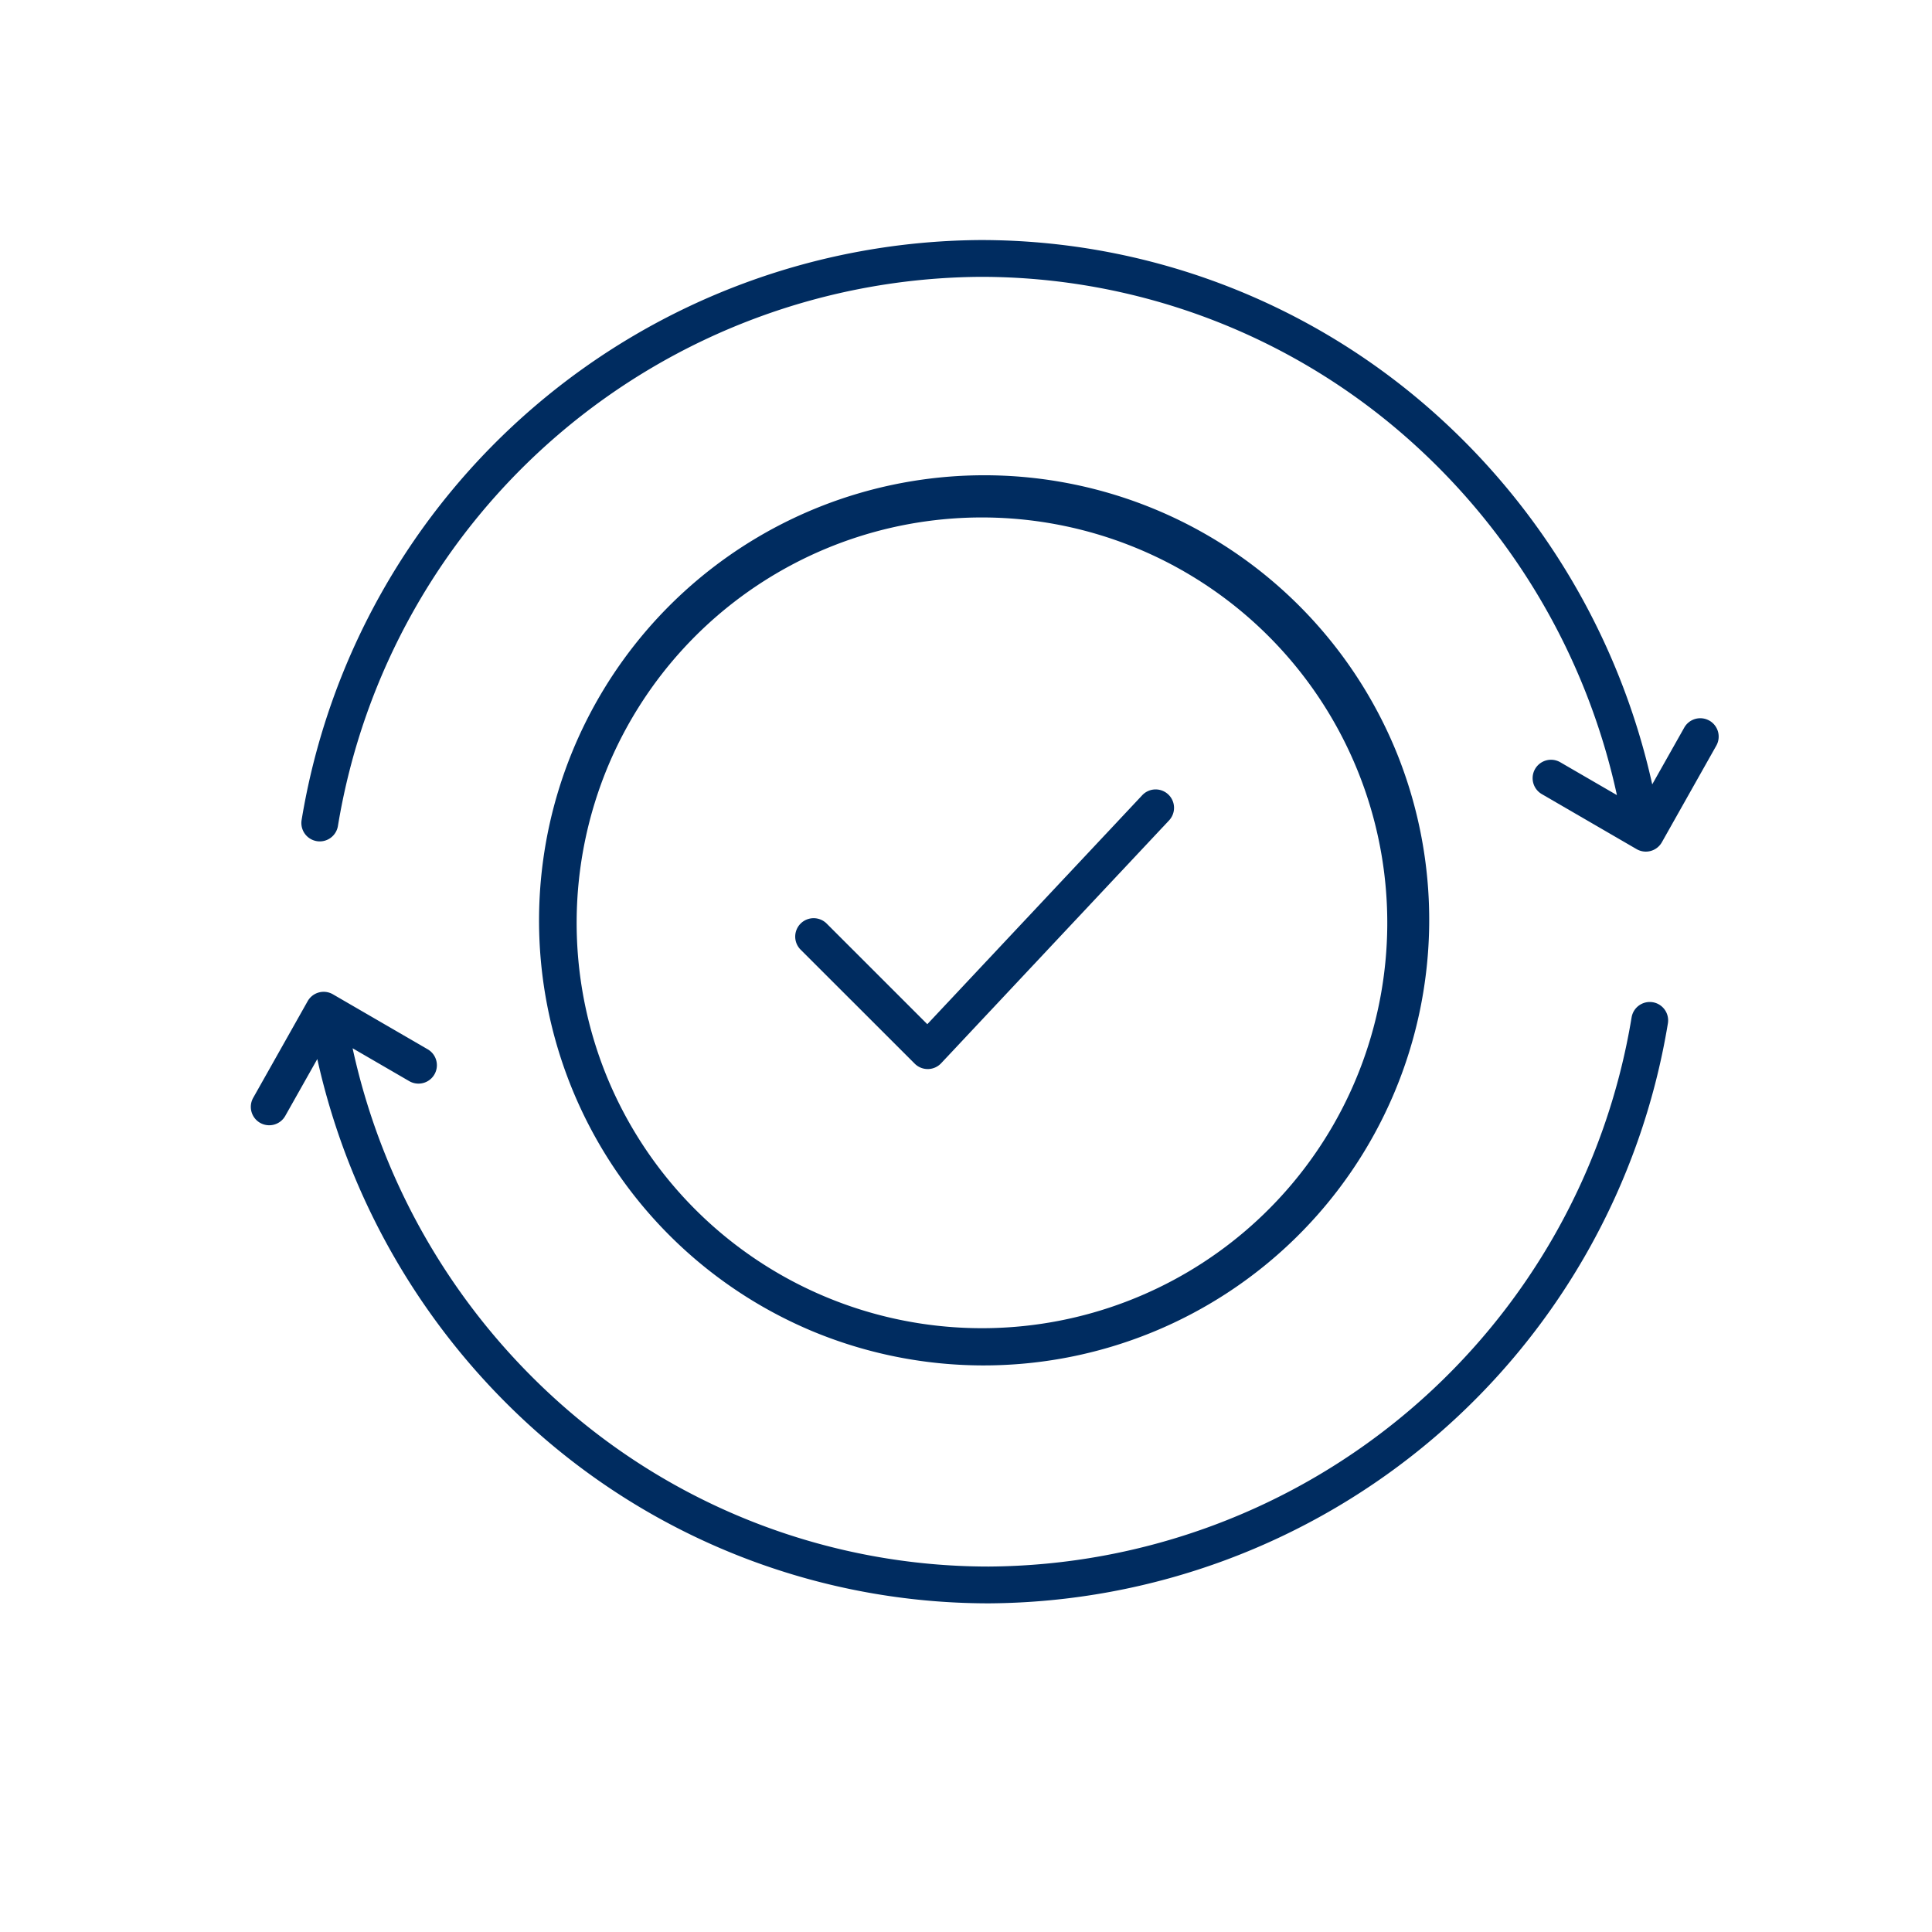
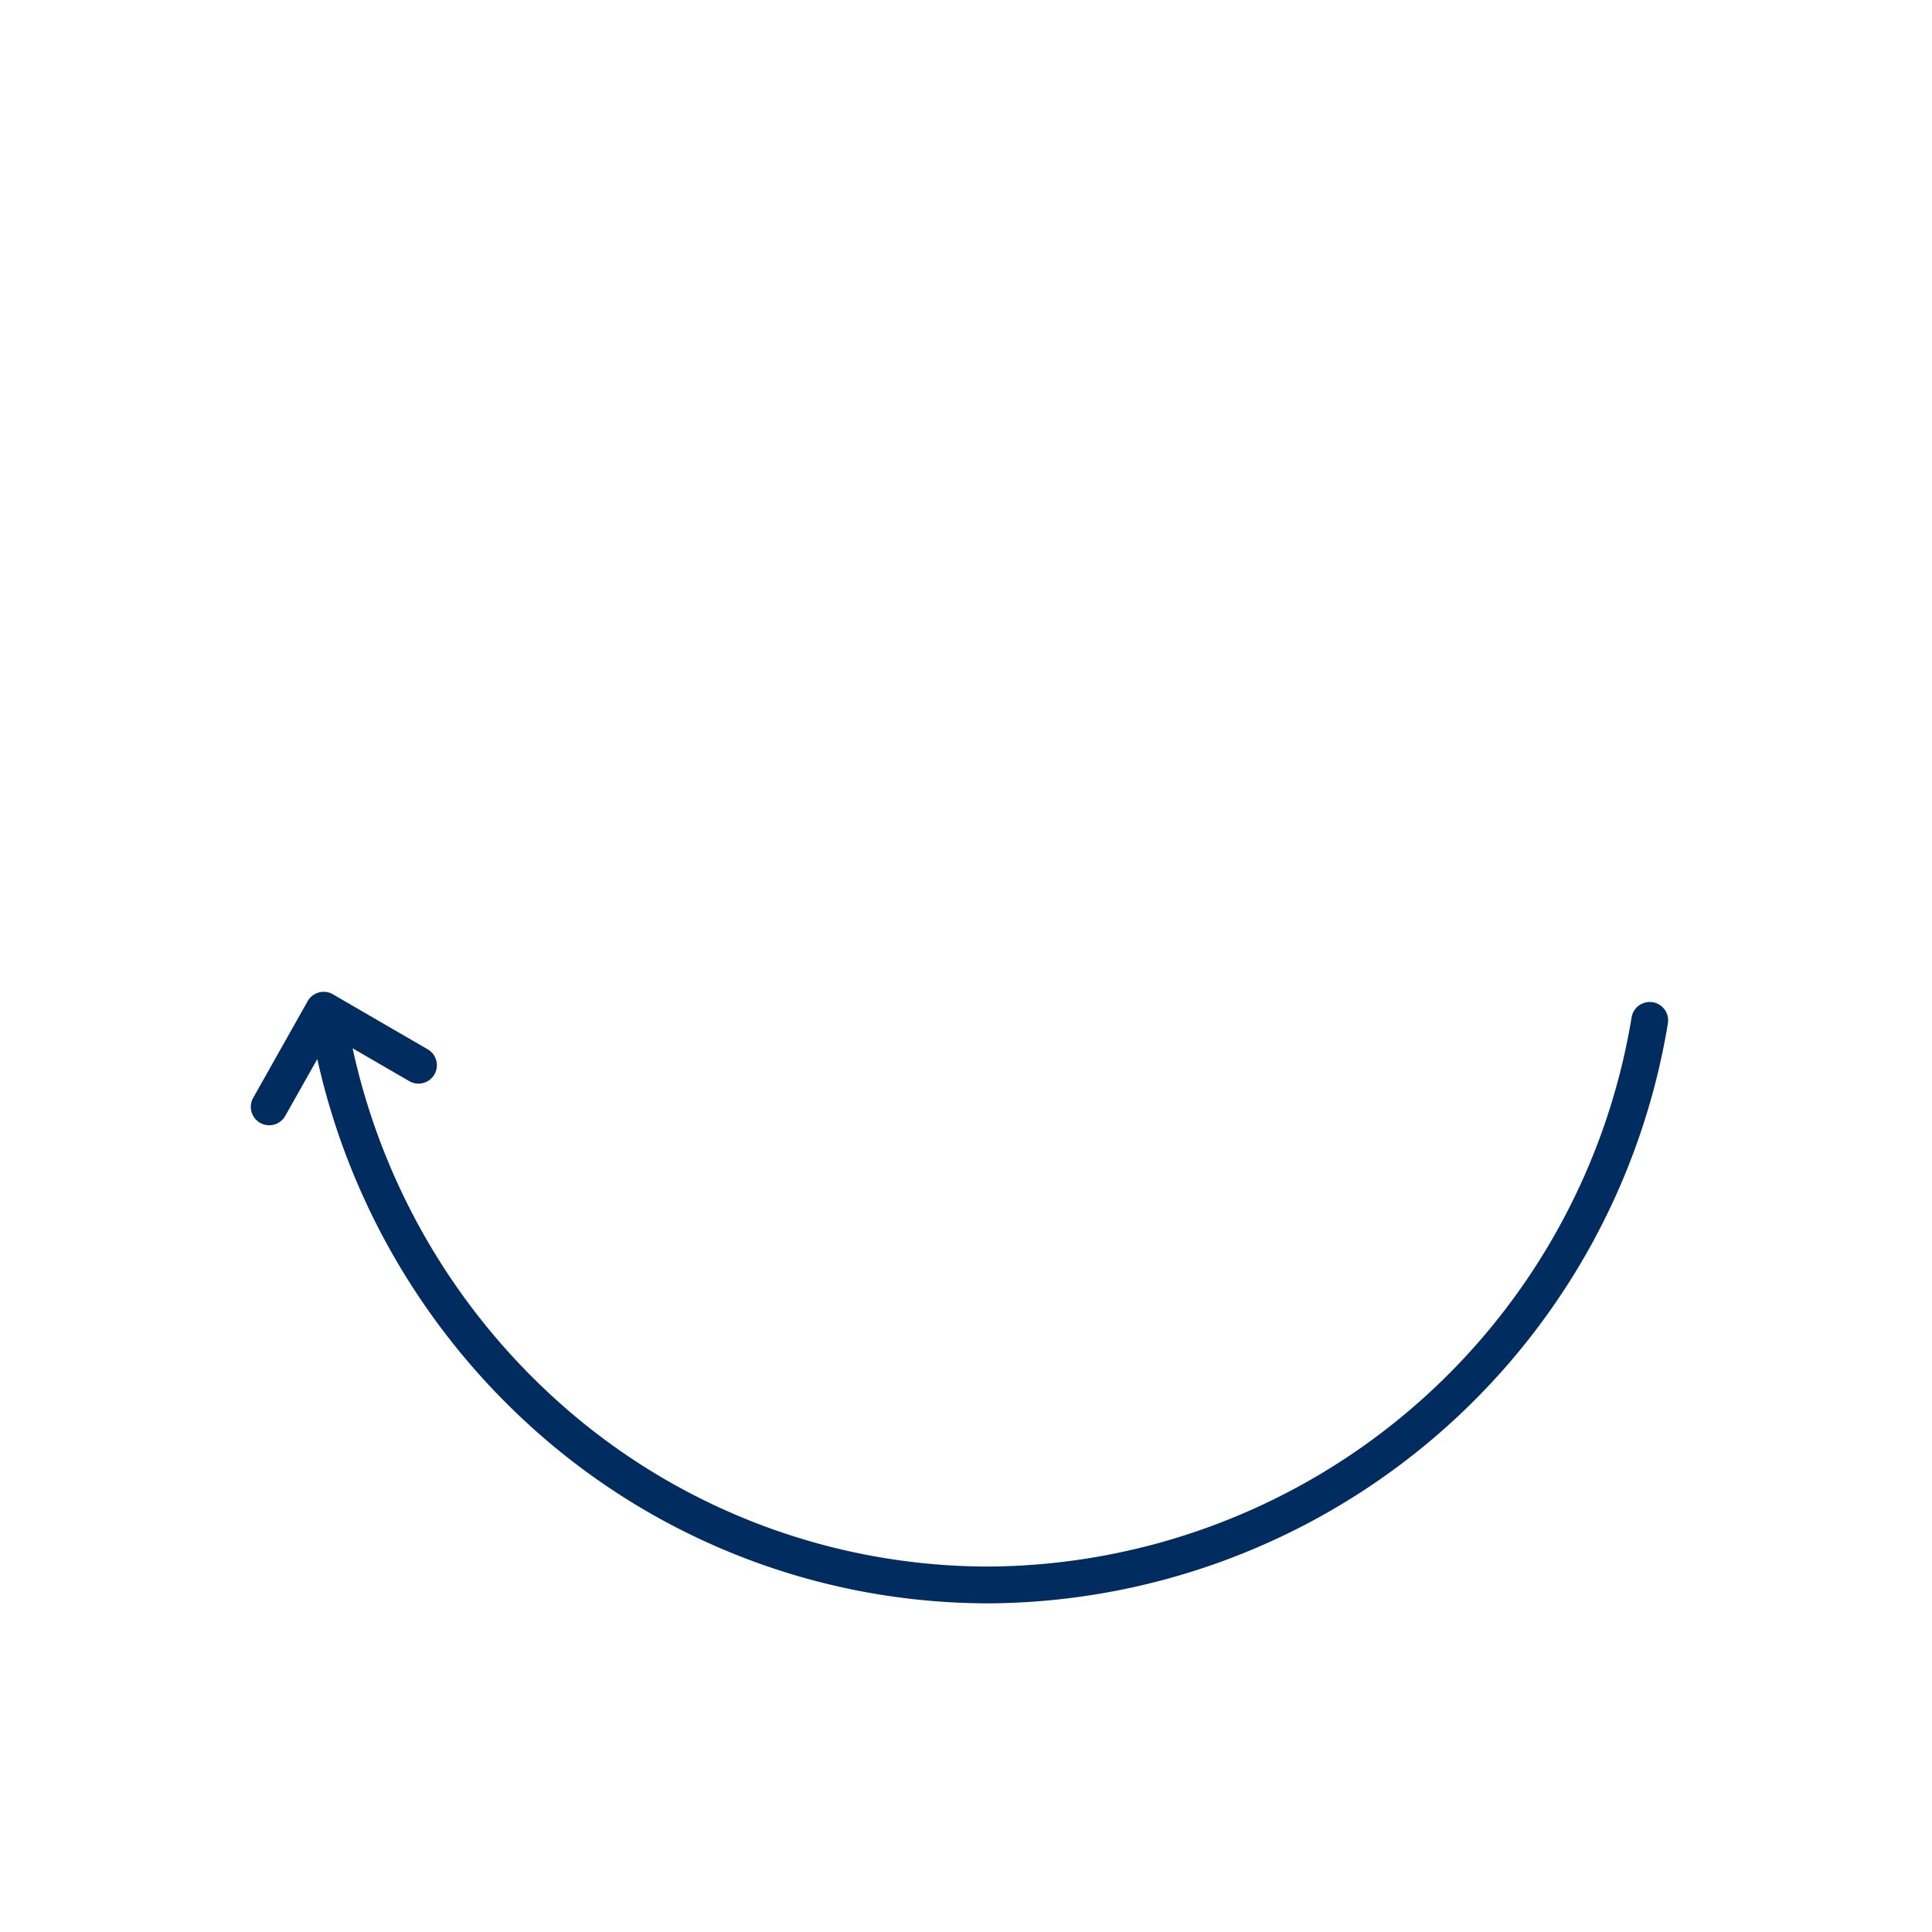
<svg xmlns="http://www.w3.org/2000/svg" width="126" height="126" viewBox="0 0 126 126">
  <defs>
    <clipPath id="a">
      <rect width="126" height="126" transform="translate(438 5248)" fill="none" stroke="#707070" stroke-width="1" />
    </clipPath>
    <clipPath id="b">
      <rect width="95.73" height="88.911" fill="#002c60" />
    </clipPath>
  </defs>
  <g transform="translate(-438 -5248)" clip-path="url(#a)">
    <g transform="translate(454.359 5263.655)">
      <g clip-path="url(#b)">
-         <path d="M100.06,31.341a1.2,1.2,0,0,0-1.635.457L96.337,35.5A45.716,45.716,0,0,0,81.774,10.965,44.434,44.434,0,0,0,52.6,0h-.064A45.163,45.163,0,0,0,8.255,37.814a1.2,1.2,0,1,0,2.365.409A42.767,42.767,0,0,1,52.536,2.4H52.6A42.035,42.035,0,0,1,80.2,12.776,43.306,43.306,0,0,1,94.034,36.2L90.34,34.057a1.2,1.2,0,0,0-1.205,2.077l6.183,3.589a1.2,1.2,0,0,0,1.648-.449l3.55-6.3a1.2,1.2,0,0,0-.457-1.635" transform="translate(-4.942)" fill="#002c60" />
        <path d="M91.438,123.219a1.2,1.2,0,0,0-1.387.979A42.768,42.768,0,0,1,48.135,160.02h-.061a42.033,42.033,0,0,1-27.6-10.375A43.306,43.306,0,0,1,6.637,126.219l3.694,2.144a1.2,1.2,0,1,0,1.205-2.076L5.353,122.7a1.2,1.2,0,0,0-1.648.449l-3.55,6.3a1.2,1.2,0,1,0,2.091,1.178l2.089-3.706A45.712,45.712,0,0,0,18.9,151.455,44.434,44.434,0,0,0,48.074,162.42h.064a45.164,45.164,0,0,0,44.277-37.814,1.2,1.2,0,0,0-.978-1.388" transform="translate(0 -73.509)" fill="#002c60" />
-         <path d="M64.808,94.386a29.061,29.061,0,0,0,38.171-37.659A29.037,29.037,0,1,0,64.808,94.386M51.569,57.448a26.437,26.437,0,1,1-.14,20.308,26.521,26.521,0,0,1,.14-20.308" transform="translate(-28.229 -23.241)" fill="#002c60" />
-         <path d="M96.532,107.413a1.2,1.2,0,0,0,.849.352H97.4a1.2,1.2,0,0,0,.856-.379l14.876-15.85a1.2,1.2,0,0,0-1.75-1.642L97.353,104.84l-6.562-6.562a1.2,1.2,0,0,0-1.7,1.7Z" transform="translate(-53.236 -53.699)" fill="#002c60" />
      </g>
    </g>
  </g>
</svg>